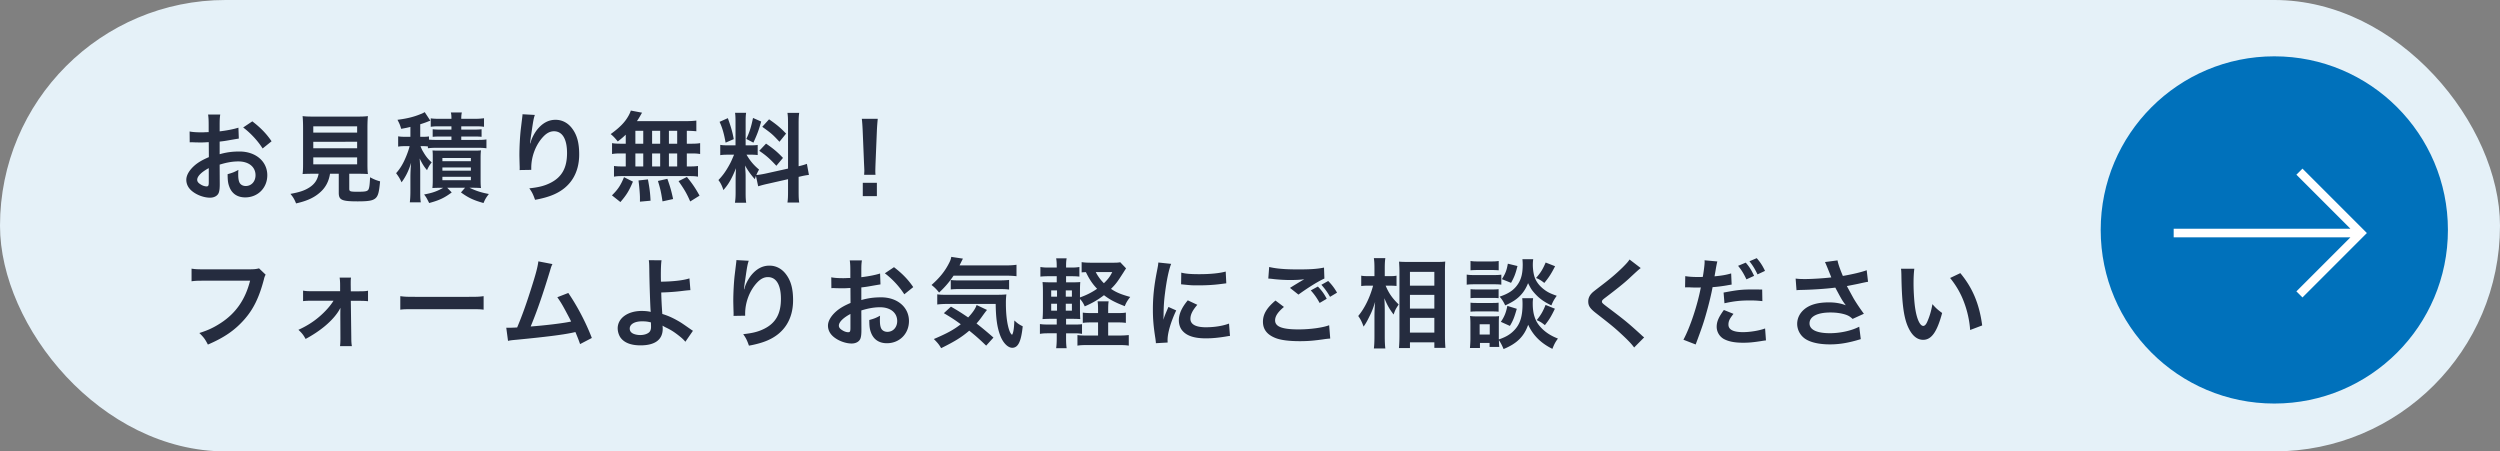
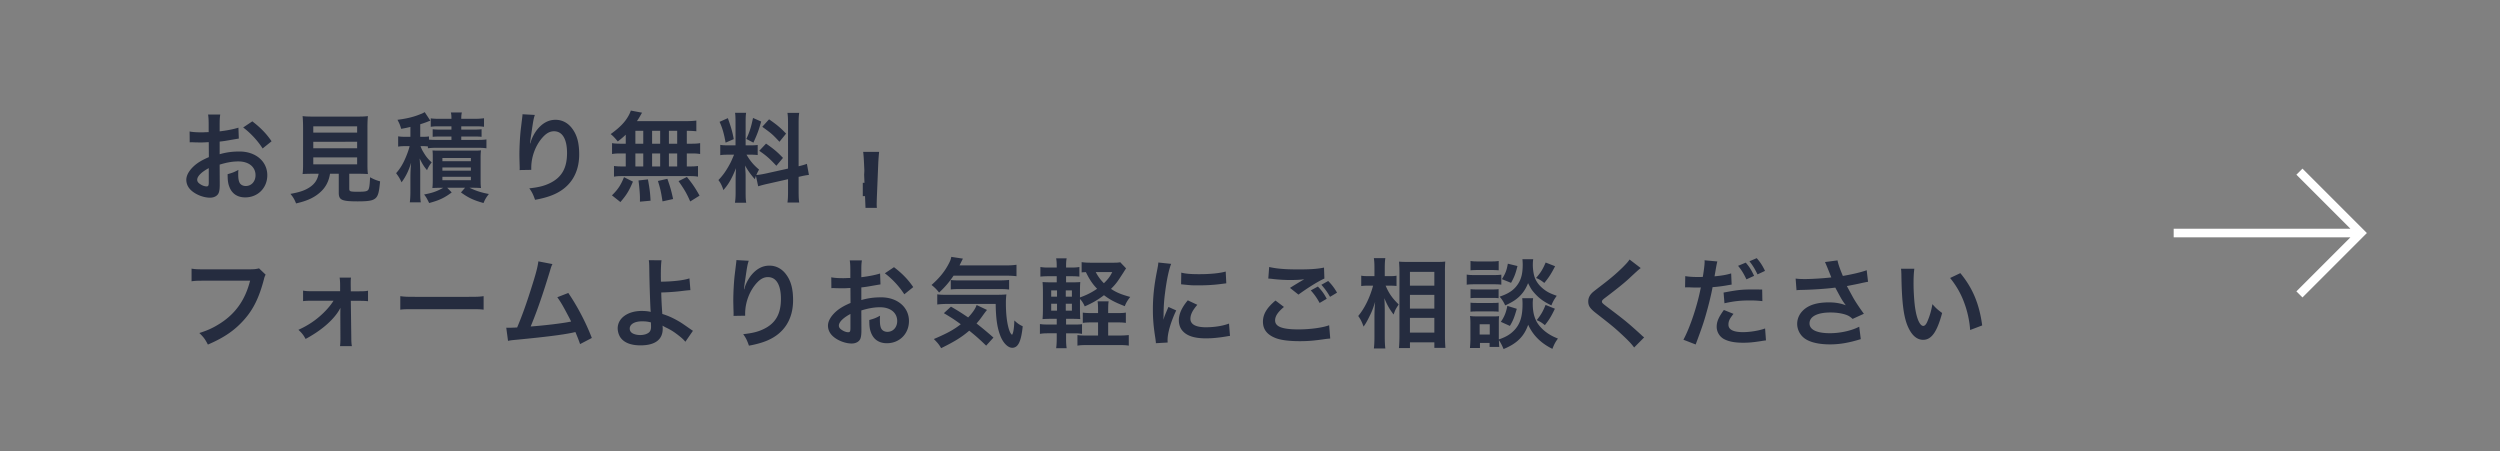
<svg xmlns="http://www.w3.org/2000/svg" data-name="レイヤー 2" width="617.143" height="111.429">
  <rect width="100%" height="100%" fill="#808080" stroke="none" />
-   <rect width="617.143" height="111.429" rx="55.714" ry="55.714" fill="#e5f1f8" />
-   <path d="M54.248 45.366c0 .984-.048 1.561-.192 2.04-.216.84-1.08 1.393-2.208 1.393-1.512 0-3.336-.673-4.536-1.704-.864-.744-1.32-1.681-1.32-2.713 0-1.128.744-2.4 2.064-3.552.864-.744 1.92-1.368 3.504-2.04l-.024-3.696q-.192 0-.984.048c-.36.023-.696.023-1.296.023-.36 0-1.032-.023-1.32-.023-.312-.024-.528-.024-.601-.024-.096 0-.288 0-.504.024l-.024-2.688c.672.144 1.632.216 2.904.216.24 0 .504 0 .84-.023.576-.024.696-.024.96-.024v-1.584c0-1.368-.024-1.992-.144-2.761h3c-.12.769-.145 1.272-.145 2.616v1.536c1.8-.216 3.408-.527 4.633-.912l.096 2.688c-.432.072-.888.145-2.544.433-.792.144-1.272.216-2.185.312v3.12c1.632-.479 3.145-.672 4.896-.672 4.009 0 6.865 2.448 6.865 5.856 0 3.12-2.328 5.473-5.449 5.473-1.944 0-3.312-.937-3.936-2.664-.312-.816-.408-1.608-.408-3.072 1.224-.336 1.632-.504 2.664-1.057-.048.456-.048.673-.048 1.057 0 1.008.096 1.656.336 2.112.264.504.84.815 1.512.815 1.416 0 2.424-1.128 2.424-2.664 0-2.064-1.68-3.408-4.249-3.408-1.44 0-2.904.264-4.608.792l.024 4.729zm-2.712-3.864c-1.8.96-2.856 2.016-2.856 2.88 0 .408.24.769.792 1.104.479.336 1.08.528 1.536.528.408 0 .528-.217.528-1.009v-3.504zm13.297-4.849c-1.2-1.896-2.952-3.792-4.801-5.185l2.256-1.512c2.088 1.608 3.48 3.048 4.752 4.92l-2.208 1.776zm12.455 6.24c-1.152 0-1.968.024-2.592.072.096-.696.12-1.44.12-2.544V31.66c0-1.32-.048-2.376-.12-3 .72.096 1.416.119 2.521.119h11.064c1.104 0 1.849-.023 2.544-.119-.072.575-.12 1.68-.12 3v8.761c0 1.152.024 1.872.12 2.544a36.716 36.716 0 00-2.544-.072h-2.064v3.696c0 .673.216.744 2.088.744 1.848 0 2.328-.096 2.616-.504.24-.336.36-1.248.432-3.072.984.528 1.561.769 2.473 1.009-.24 2.664-.48 3.552-1.08 4.128-.672.624-1.704.816-4.417.816-3.984 0-4.704-.336-4.704-2.137v-4.681h-2.16c-.288 1.849-1.056 3.312-2.28 4.44-1.512 1.417-3.336 2.257-6.097 2.881-.408-1.009-.696-1.513-1.392-2.353 2.256-.408 3.528-.84 4.68-1.584 1.296-.84 1.992-1.872 2.28-3.385h-1.368zm.048-10.152h10.825V31.18H77.336v1.561zm0 3.864h10.825v-1.608H77.336v1.608zm0 3.96h10.825v-1.704H77.336v1.704zm28.296-4.416a11.495 11.495 0 00-1.368-.072h-.456c.264.696.384.96.744 1.536.624 1.057 1.128 1.681 2.016 2.473a7.675 7.675 0 00-1.152 1.92c-.72-.84-1.128-1.488-1.824-2.88q.072.815.144 2.855v5.137c0 1.393.024 2.16.145 2.832h-2.712c.096-.815.144-1.632.144-2.808v-3.385c0-1.176.072-2.424.168-3.576-.552 1.896-1.344 3.48-2.353 4.824-.384-.864-.672-1.344-1.344-2.256 1.008-1.128 1.728-2.328 2.424-4.009.456-1.08.744-1.968.912-2.664h-1.008c-.816 0-1.224.024-1.824.12v-2.544c.576.096 1.032.12 1.896.12h1.128v-2.448c-.72.191-1.08.264-2.28.479-.24-.863-.384-1.224-.912-2.231 2.328-.288 4.057-.721 5.736-1.417a4.75 4.75 0 00.984-.479l1.392 2.112c-.144.048-.192.072-.408.144-.624.265-1.104.433-2.088.744v3.097h.576c.769 0 1.128-.024 1.584-.097v.793c.504.048 1.008.071 1.969.071h3.576v-.84h-2.688c-.984 0-1.368.024-1.944.072V31.9c.552.071 1.08.096 1.944.096h2.688v-.816h-3c-.984 0-1.416.024-2.112.12v-2.088c.647.096 1.32.12 2.28.12h2.832c0-.721-.024-1.08-.144-1.561h2.712c-.096.433-.145.84-.145 1.561h3.289c.936 0 1.632-.048 2.328-.145v2.112c-.72-.096-1.152-.12-2.136-.12h-3.48v.816h3c.936 0 1.464-.024 2.016-.096v1.872c-.576-.048-.96-.072-1.992-.072h-3.024v.84h3.984c1.008 0 1.584-.023 2.232-.12v2.185c-.768-.096-1.248-.12-2.232-.12h-9.984c-.937 0-1.513.024-2.232.12v-.456zM108.8 46.35q-1.536.023-2.064.071c.072-.6.096-1.271.096-2.16v-5.112c0-1.152 0-1.439-.072-2.016.552.048.984.048 1.992.048h7.921c1.128 0 1.536 0 2.064-.072-.072.552-.097.984-.097 2.137v4.992c0 1.152.024 1.632.097 2.184a25.975 25.975 0 00-2.017-.071h-.816c1.536.744 2.928 1.2 4.776 1.536-.72.936-.936 1.319-1.32 2.231-2.473-.695-3.745-1.296-5.569-2.616l1.008-1.151h-4.393l1.104 1.151c-1.848 1.368-3.072 1.944-5.568 2.616-.648-1.296-.72-1.416-1.248-2.111 2.04-.385 3.12-.744 4.728-1.656h-.624zm.408-6.553h7.033v-.792h-7.033v.792zm0 2.329h7.033v-.792h-7.033v.792zm0 2.352h7.033v-.841h-7.033v.841zm22.824-16.105c-.288.815-.408 1.439-.864 4.632a29.86 29.86 0 00-.312 2.4h.072q.048-.144.144-.528c.24-.84.864-2.016 1.513-2.855 1.32-1.633 2.808-2.448 4.56-2.448 1.632 0 3.072.768 4.104 2.16 1.2 1.607 1.728 3.552 1.728 6.384 0 4.633-2.16 8.089-6.192 9.865-1.224.552-2.904 1.032-4.704 1.344-.48-1.368-.744-1.896-1.417-2.832 2.4-.264 3.792-.624 5.256-1.368 2.784-1.416 4.057-3.696 4.057-7.345 0-3.456-1.152-5.376-3.216-5.376-.912 0-1.752.408-2.592 1.271-1.872 1.944-3.024 4.896-3.024 7.753v.504l-2.88.048c.023-.144.023-.264.023-.312v-.456c-.023-.696-.072-2.473-.072-2.952 0-1.944.144-4.608.336-6.265l.359-2.977c.048-.408.072-.504.072-.815l3.048.168zm22.44 4.872c-.672.648-1.032.937-1.968 1.68-.744-.911-1.056-1.248-1.752-1.823 2.256-1.633 3.577-2.977 4.465-4.633.216-.408.408-.816.504-1.176l2.784.527q-.192.288-.504.864c-.24.408-.432.721-.769 1.225h11.642c1.464 0 2.28-.048 3.024-.145v2.641c-.792-.072-1.128-.097-2.352-.12v3.192h.936c1.128 0 1.656-.024 2.352-.145v2.688c-.696-.12-1.248-.144-2.352-.144h-.936v3.216h.48c1.128 0 1.656-.024 2.28-.12v2.641c-.625-.12-1.2-.145-2.232-.145h-16.37c-.936 0-1.464.024-2.136.145v-2.641c.648.096 1.272.12 2.352.12h.552v-3.216h-1.032c-1.08 0-1.632.023-2.353.144v-2.688c.696.12 1.225.145 2.353.145h1.032v-2.232zm-3.408 14.977c1.464-1.44 2.16-2.473 2.976-4.488l2.208 1.104c-.984 2.328-1.608 3.312-3.096 5.041l-2.088-1.656zm5.784-12.745h1.944v-3.192h-1.944v3.192zm0 5.616h1.944v-3.216h-1.944v3.216zm1.128 8.689v-.983c0-.912-.192-3.072-.36-4.249l2.329-.264c.408 2.185.552 3.24.647 5.257l-2.616.239zm4.992-14.305v-3.192h-1.992v3.192h1.992zm0 5.616v-3.216h-1.992v3.216h1.992zm.577 8.618c-.36-2.328-.504-3.001-1.128-5.041l2.328-.528c.672 1.896.984 2.953 1.417 4.993l-2.616.576zm3.624-14.234v-3.192h-2.041v3.192h2.041zm0 5.616v-3.216h-2.041v3.216h2.041zm3.216 8.641c-.864-1.992-1.464-3-2.88-5.017l2.064-1.031c1.392 1.704 2.112 2.784 3.121 4.608l-2.305 1.439zm16.223-6.313c-.12.312-.144.433-.264.816a17.73 17.73 0 01-2.424-3.385c.12 1.633.144 1.969.144 2.736v3.961c0 1.151.024 1.775.145 2.496h-2.784c.12-.769.168-1.488.168-2.545v-3.096c0-.96.048-2.088.096-2.881-1.08 2.641-1.848 3.984-3.12 5.401-.264-.937-.696-1.801-1.225-2.473 1.009-1.032 1.776-2.088 2.593-3.553.504-.888.6-1.128 1.272-2.712h-1.248c-1.056 0-1.584.024-2.161.12v-2.544c.553.096 1.057.12 2.161.12h1.608v-5.688c0-1.08-.024-1.776-.12-2.353h2.736c-.096.624-.12 1.176-.12 2.328v5.713h1.128c.912 0 1.32-.024 1.848-.097v2.496c-.576-.071-1.056-.096-1.896-.096h-.864c.888 1.513 1.776 2.593 3.096 3.673-.336.6-.432.815-.672 1.344.552-.024 1.392-.168 2.208-.336l5.616-1.248V30.649c0-1.393-.023-2.041-.144-2.784h2.904c-.12.792-.145 1.439-.145 2.76v10.417c.984-.24 1.417-.36 2.041-.601l.504 2.736c-.648.072-1.32.192-2.304.433l-.24.048v3.504c0 1.345.024 2.064.145 2.833h-2.904c.12-.816.144-1.393.144-2.856v-2.904l-5.088 1.152a27.303 27.303 0 00-2.28.6l-.552-2.568zm-6.936-14.256c.768 2.136 1.128 3.36 1.464 5.185l-2.017.863c-.384-2.208-.816-3.696-1.488-5.136l2.041-.912zm8.232.839c-.624 2.208-.937 3.048-1.92 5.208l-1.752-.912c.769-1.607 1.176-2.855 1.656-5.184l2.017.888zm1.201 5.449c1.896 1.296 2.928 2.185 4.176 3.528l-1.632 1.944c-1.68-1.8-2.496-2.521-4.225-3.696l1.681-1.776zm.743-6c2.064 1.439 2.833 2.112 4.201 3.528l-1.632 2.016c-1.776-1.896-1.896-1.992-4.249-3.696l1.68-1.848zm23.472 13.705c.024-.504.048-.744.048-1.032q0-.264-.072-1.704l-.336-8.161c-.048-1.056-.12-2.256-.216-2.928h3.936a54.467 54.467 0 00-.216 2.928l-.336 8.161q-.048 1.392-.048 1.729c0 .287 0 .527.048 1.008h-2.808zm-.336 5.256v-3.288h3.48v3.288h-3.48zM65.577 67.804a3.61 3.61 0 00-.408 1.08c-1.2 4.585-2.616 7.465-4.92 10.058-2.352 2.64-4.92 4.392-8.929 6.12-.672-1.296-.984-1.752-2.112-2.856 2.112-.672 3.48-1.296 5.256-2.448 3.744-2.424 6.097-5.809 7.272-10.465H50.311c-1.608 0-2.16.024-3.024.145v-3.12c.937.144 1.44.168 3.072.168h11.017c1.344 0 1.824-.049 2.568-.24l1.632 1.56zm11.399 6.433c-.984 0-1.488.024-2.16.097v-2.593c.648.12 1.08.145 2.16.145h6.984v-1.465c0-.863-.048-1.392-.12-1.896h2.809c-.072.552-.072.72-.072 1.8l.024 1.584h2.088c1.056 0 1.536-.023 2.16-.144v2.592c-.648-.072-1.128-.096-2.184-.096h-2.064l.12 9.145c0 .984.048 1.464.144 2.04h-2.928c.072-.576.096-1.104.096-1.968l-.024-6.001c0-.264.024-1.2.024-1.488-.336.648-.48.864-.816 1.345-1.632 2.28-4.344 4.488-7.776 6.336-.576-1.031-.864-1.392-1.776-2.256 1.92-.864 3.625-1.92 5.161-3.24 1.464-1.248 2.76-2.712 3.504-3.937h-5.353zm21.84-1.128c1.056.145 1.512.168 3.888.168h12.793c2.376 0 2.833-.023 3.888-.168v3.336c-.96-.119-1.224-.119-3.912-.119h-12.745c-2.688 0-2.952 0-3.912.119v-3.336zm37.56-7.921c-.264.528-.288.576-.624 1.729-1.824 6-3.216 9.984-4.752 13.681 3.769-.287 7.921-.792 9.985-1.224-.264-.576-.552-1.104-1.128-2.185-1.056-1.992-1.488-2.688-2.28-3.816l2.712-1.056c2.232 3.265 4.345 7.297 5.809 11.113l-2.904 1.512q-.312-.984-1.152-2.977-.312.072-.864.192c-2.425.504-6.409 1.008-13.585 1.704-1.344.12-1.704.168-2.184.288l-.432-3.24h.624c.48 0 1.056-.024 2.064-.072 1.272-3.024 2.232-5.736 3.48-9.673 1.128-3.528 1.584-5.232 1.752-6.648l3.48.672zm26.928-.935c-.12.792-.168 1.968-.168 3.72 0 .336 0 .408.024 1.561 2.88-.024 5.521-.312 7.033-.816l.24 2.904q-.479.024-1.56.145a51.781 51.781 0 01-5.641.432c.048 1.872.096 2.952.264 5.305 1.344.408 2.473.912 3.745 1.632.864.48 1.272.769 3.096 2.04.312.217.432.312.72.48l-1.872 2.712c-.432-.527-.816-.888-1.704-1.584-1.152-.888-1.896-1.368-3.168-1.968-.312-.168-.504-.265-.768-.433.024.192.048.408.048.769 0 2.688-1.896 4.104-5.472 4.104-2.448 0-4.152-.696-5.041-2.064a4.345 4.345 0 01-.6-2.137c0-2.496 2.472-4.296 5.929-4.296.888 0 1.752.096 2.232.24q-.024-.072-.024-.24c-.096-.864-.312-7.417-.336-10.417-.024-1.2-.024-1.44-.12-2.112l3.144.024zm-4.848 15.073c-1.8 0-3 .72-3 1.776 0 .576.264.96.816 1.248.456.216 1.104.359 1.752.359.912 0 1.704-.239 2.184-.647.336-.288.504-.744.504-1.345 0-.432-.024-1.104-.024-1.128-.888-.216-1.32-.264-2.232-.264zm26.376-14.953c-.288.815-.408 1.439-.864 4.632a30.329 30.329 0 00-.312 2.4h.072q.048-.144.144-.528c.24-.84.864-2.016 1.512-2.855 1.32-1.633 2.809-2.448 4.561-2.448 1.632 0 3.072.768 4.104 2.16 1.2 1.607 1.728 3.552 1.728 6.384 0 4.633-2.16 8.089-6.192 9.865-1.224.552-2.904 1.032-4.704 1.344-.48-1.368-.744-1.896-1.416-2.832 2.4-.264 3.792-.624 5.256-1.368 2.784-1.416 4.056-3.696 4.056-7.345 0-3.456-1.152-5.376-3.216-5.376-.912 0-1.752.408-2.592 1.271-1.872 1.944-3.024 4.896-3.024 7.753v.504l-2.88.048c.024-.144.024-.264.024-.312v-.456c-.024-.696-.072-2.473-.072-2.952 0-1.944.144-4.608.336-6.265l.36-2.977c.048-.408.072-.504.072-.815l3.049.168zm27.816 16.993c0 .984-.048 1.561-.191 2.04-.216.84-1.08 1.393-2.208 1.393-1.512 0-3.336-.673-4.537-1.704-.864-.744-1.32-1.681-1.32-2.713 0-1.128.744-2.4 2.064-3.552.864-.744 1.92-1.368 3.504-2.04l-.024-3.696q-.192 0-.984.048c-.359.023-.696.023-1.296.023-.36 0-1.032-.023-1.32-.023-.312-.024-.528-.024-.6-.024-.096 0-.288 0-.504.024l-.024-2.688c.672.144 1.632.216 2.904.216.24 0 .504 0 .84-.023.576-.024.696-.024.96-.024v-1.584c0-1.368-.024-1.992-.144-2.761h3c-.12.769-.144 1.272-.144 2.616v1.536c1.8-.216 3.408-.527 4.632-.912l.097 2.688c-.433.072-.889.145-2.544.433-.792.144-1.272.216-2.184.312v3.12c1.632-.479 3.144-.672 4.896-.672 4.008 0 6.864 2.448 6.864 5.856 0 3.12-2.328 5.473-5.448 5.473-1.944 0-3.312-.937-3.937-2.664-.312-.816-.408-1.608-.408-3.072 1.225-.336 1.632-.504 2.664-1.057-.048.456-.048.673-.048 1.057 0 1.008.096 1.656.336 2.112.265.504.84.815 1.513.815 1.416 0 2.424-1.128 2.424-2.664 0-2.064-1.68-3.408-4.248-3.408-1.44 0-2.904.264-4.608.792l.023 4.729zm-2.712-3.864c-1.8.96-2.856 2.016-2.856 2.88 0 .408.24.769.792 1.104.48.336 1.08.528 1.536.528.408 0 .528-.217.528-1.009v-3.504zm13.297-4.849c-1.2-1.896-2.952-3.792-4.8-5.185l2.256-1.512c2.088 1.608 3.48 3.048 4.752 4.92l-2.208 1.776zm12.167-4.608c-1.056 1.584-2.112 2.809-3.576 4.177-.624-.792-1.128-1.297-1.872-1.872 2.04-1.801 3.36-3.457 4.344-5.425.312-.6.456-1.008.528-1.512l2.881.432q-.216.408-.84 1.68h11.065c1.368 0 2.208-.048 3-.168v2.833c-.792-.097-1.728-.145-3-.145h-12.529zm8.041 17.281c-1.44-1.392-2.521-2.376-4.177-3.696-1.848 1.584-3.48 2.616-6.937 4.32-.479-.84-.84-1.296-1.8-2.256 3.264-1.392 4.896-2.28 6.648-3.648-1.464-1.08-2.28-1.608-4.176-2.736l1.752-1.607c1.752 1.008 2.544 1.512 4.249 2.664 1.128-1.2 1.8-2.185 2.088-3.072l2.568 1.224c-.24.265-.504.624-1.032 1.345-.576.815-.96 1.319-1.56 1.992a84.297 84.297 0 014.176 3.479l-1.8 1.992zm-9.313-10.297c-1.248 0-2.04.049-2.76.145v-2.521c.552.096 1.128.12 2.064.12h12.193c1.584 0 2.088-.024 2.808-.096a16.43 16.43 0 00-.12 2.184c0 2.545.24 4.633.672 6.169.288.936.432 1.248.84 1.632.336-.456.504-1.584.576-3.552.792.744 1.272 1.056 2.064 1.439-.384 3.769-1.128 5.305-2.592 5.305-1.08 0-2.305-1.248-2.977-3.072-.744-1.968-1.056-4.225-1.104-7.753h-11.665zm.576-5.904c.312.048 1.08.096 1.8.096h10.057c1.2 0 2.016-.048 2.544-.119v2.376c-.72-.097-1.344-.12-2.544-.12h-9.577c-.984 0-1.632.023-2.28.096v-2.328zm28.464 14.521c0 .984.048 1.68.144 2.304h-2.592c.096-.672.144-1.416.144-2.424v-1.248h-1.896c-1.104 0-1.512.024-2.256.144v-2.424c.696.096 1.128.12 2.256.12h1.896v-1.416h-1.056c-1.057 0-1.608.023-2.448.072.072-.816.096-1.608.096-2.761v-3.792c0-1.177-.024-1.824-.096-2.593.672.048 1.224.072 2.448.072h1.056v-1.512h-1.776c-1.032 0-1.488.023-2.256.096v-2.376c.696.12 1.128.144 2.256.144h1.776c0-1.128-.024-1.608-.144-2.28h2.592c-.12.601-.144 1.057-.144 2.28h1.032c1.128 0 1.536-.023 2.256-.144v2.376c-.672-.072-1.104-.096-2.256-.096h-1.032V69.7h1.32c1.176 0 1.608-.024 2.184-.072-.048.624-.072 1.08-.072 2.448v1.345c1.584-.553 2.953-1.248 4.225-2.137-1.152-1.2-1.944-2.4-2.76-4.104-.552.024-.72.024-1.056.072v-2.544c.6.096 1.32.144 2.424.144h5.329c.84 0 1.368-.023 1.776-.12l1.44 1.513c-.192.312-.336.504-.6.936-1.561 2.448-1.896 2.904-3.12 4.129 1.296.864 2.4 1.344 4.752 1.992-.672.84-1.08 1.536-1.344 2.28-2.473-.96-3.721-1.633-5.137-2.713-1.512 1.152-2.832 1.921-4.752 2.761-.336-.769-.721-1.368-1.177-1.824v2.304c0 1.177.024 1.992.072 2.665-.6-.049-1.056-.072-2.232-.072h-1.271v1.416h2.016c1.032 0 1.416-.024 1.92-.096v2.399c-.696-.119-1.128-.144-2.016-.144h-1.92v1.368zm-3.673-11.953v1.536h1.44v-1.536h-1.44zm0 3.288v1.704h1.44v-1.704h-1.44zm5.113-1.752v-1.536h-1.512v1.536h1.512zm0 3.456v-1.704h-1.512v1.704h1.512zm11.233.601c1.104 0 1.512-.024 2.088-.12v2.544c-.672-.096-1.2-.12-2.136-.12h-2.232v3.24h2.688c1.056 0 1.752-.048 2.4-.12v2.616c-.696-.12-1.344-.144-2.4-.144h-7.825c-1.104 0-1.728.023-2.448.144V82.71c.672.097 1.249.12 2.305.12h2.784v-3.24h-1.536c-.984 0-1.561.024-2.232.12v-2.544c.6.096 1.2.12 2.28.12h1.488v-.601c0-1.128-.024-1.704-.12-2.304h2.736c-.096.576-.12 1.176-.12 2.304v.601h2.28zm-5.353-10.129a10.885 10.885 0 002.016 2.76c1.08-1.056 1.512-1.656 2.064-2.76h-4.08zm14.856 17.569c-.024-.432-.048-.576-.12-1.128-.456-2.904-.624-4.753-.624-7.177 0-3.097.288-5.833.984-9.385.264-1.345.312-1.584.36-2.232l3.168.336c-.576 1.416-1.128 4.104-1.512 7.177-.24 1.8-.336 3.217-.36 5.305 0 .528-.023.72-.048 1.32.264-.841.312-1.009 1.248-3.169l1.92.864c-1.32 2.784-2.136 5.568-2.136 7.272 0 .145 0 .336.024.648l-2.904.168zm10.224-9.48c-1.2 1.392-1.704 2.424-1.704 3.456 0 1.368 1.32 2.088 3.816 2.088 2.112 0 4.2-.336 5.712-.912l.24 3.049c-.336.023-.432.048-.984.144-1.92.312-3.384.456-4.968.456-2.977 0-4.896-.672-5.953-2.088-.456-.601-.72-1.488-.72-2.353 0-1.561.72-3.168 2.208-4.944l2.353 1.104zm-3.96-7.946c1.08.288 2.352.384 4.44.384 2.665 0 4.944-.216 6.529-.647l.144 2.904c-.192.023-.552.072-1.704.216-1.536.192-3.36.288-5.136.288-1.752 0-1.776 0-4.32-.264l.048-2.881zm25.344 8.473c-1.512 1.272-2.184 2.28-2.184 3.312 0 1.561 1.752 2.232 5.809 2.232 2.856 0 6-.433 7.537-1.032l.264 3.288c-.408.024-.552.048-1.056.096-2.88.433-4.417.553-6.481.553-2.616 0-4.728-.265-6-.792-2.064-.816-3.072-2.137-3.072-4.009 0-1.848.936-3.433 3.096-5.232l2.088 1.584zm-3.648-9.864c1.848.432 3.984.6 7.2.6 3.048 0 4.753-.12 6.337-.456l.096 2.712c-1.44.625-4.032 2.232-6.408 3.961l-2.088-1.656a116.514 116.514 0 013.528-2.136c-1.056.144-2.088.191-3.6.191-1.225 0-3.217-.12-4.393-.288-.48-.048-.552-.048-.888-.072l.216-2.855zm12.025 4.824c.96 1.008 1.488 1.704 2.184 3.024l-1.752 1.032c-.648-1.2-1.344-2.185-2.185-3.097l1.752-.96zm3 2.544a16.133 16.133 0 00-2.137-2.977l1.681-.936c.936.936 1.56 1.8 2.184 2.88l-1.728 1.032zm13.727-2.76c.744 1.8 1.608 3.072 3.216 4.632-.12.192-.216.36-.288.456-.504.792-.576.96-.96 2.04-1.056-1.416-1.56-2.28-2.28-4.032.072 1.393.096 1.969.096 3.288v6.169c0 1.2.048 2.232.144 2.952h-2.832c.096-.768.144-1.728.144-2.952v-4.944c0-1.057.072-2.761.168-3.601-.528 1.681-.816 2.425-1.44 3.648-.552 1.152-.984 1.872-1.416 2.448-.408-1.152-.744-1.824-1.32-2.616 1.56-1.872 2.88-4.536 3.672-7.488h-1.176c-.768 0-1.248.023-1.752.096v-2.568c.432.096.96.12 1.776.12h1.488v-1.944c0-1.271-.048-1.824-.144-2.496h2.832c-.096.624-.144 1.368-.144 2.473v1.968h1.368c.624 0 1.104-.024 1.536-.12v2.544c-.553-.048-.96-.071-1.513-.071h-1.176zm3.288 15.409c.072-.889.12-1.896.12-3.072V67.132c0-.815-.024-1.392-.096-2.544.647.048 1.104.072 2.136.072h7.201c1.032 0 1.56-.024 2.064-.097a32.85 32.85 0 00-.072 2.448v15.817c0 1.272.048 2.305.12 3.049h-2.736v-1.368h-6.024v1.416h-2.712zm2.712-15.409h6.024v-3.408h-6.024v3.408zm0 5.664h6.024v-3.384h-6.024v3.384zm0 5.929h6.024v-3.648h-6.024v3.648zm14.015-14.329c.576.096 1.032.12 1.92.12h4.705c.984 0 1.344-.024 1.92-.097v2.473c-.504-.072-.84-.096-1.824-.096h-4.801c-.84 0-1.344.023-1.92.096v-2.496zm16.394 5.832a7.88 7.88 0 00-.096 1.345c0 2.376.528 4.104 1.656 5.472 1.128 1.368 2.616 2.4 4.561 3.145-.648.889-.888 1.345-1.368 2.544-2.856-1.416-4.776-3.336-5.977-5.952-1.008 2.88-2.76 4.633-6.072 6.001-.36-.864-.72-1.585-1.152-2.185.024.864.048 1.128.096 1.656h-2.4v-.984h-2.376v1.248h-2.472c.072-.744.12-1.584.12-2.352v-3.673c0-.72-.024-1.224-.096-1.872.48.072.864.096 1.608.096h4.129c.792 0 1.032 0 1.44-.071-.048.432-.072.84-.072 1.728v4.032c1.896-.647 3.048-1.368 4.08-2.567 1.248-1.44 1.776-3.312 1.776-6.121 0-.672-.024-1.032-.072-1.488h2.688zm-15.458-9.192c.552.096.984.12 1.944.12h3.072c.96 0 1.368-.024 1.944-.12v2.304a22.441 22.441 0 00-1.944-.071h-3.072c-.864 0-1.368.023-1.944.071v-2.304zm0 6.959c.456.049.768.072 1.512.072h3.937c.768 0 1.08-.023 1.488-.072v2.232a12.021 12.021 0 00-1.488-.071h-3.937c-.744 0-1.056.023-1.512.071V71.38zm0 3.337c.456.048.768.072 1.512.072h3.937c.768 0 1.08-.024 1.488-.072v2.232c-.408-.049-.792-.072-1.512-.072h-3.912c-.72 0-1.08.023-1.512.072v-2.232zm2.257 7.872h2.496v-2.544h-2.496v2.544zm13.224-18.601c-.072.48-.096.912-.096 1.368 0 1.272.24 2.688.6 3.457.456 1.031 1.176 1.896 2.256 2.712.84.624 1.536.96 3.048 1.488-.672.96-.912 1.368-1.32 2.376-1.8-.864-2.953-1.68-4.081-2.928-.768-.864-.96-1.152-1.68-2.568-.408 1.056-.937 1.968-1.656 2.784-1.008 1.128-2.04 1.824-3.984 2.712-.456-.96-.769-1.464-1.393-2.16 2.328-.768 3.673-1.704 4.657-3.288.744-1.2 1.056-2.593 1.056-4.608 0-.553-.024-.816-.072-1.345h2.664zm-4.056 12.241c-.624 2.185-.936 2.952-1.704 4.225l-2.232-1.008c.84-1.2 1.272-2.232 1.608-3.937l2.328.72zm.169-10.56c-.456 1.872-.792 2.736-1.584 4.152l-2.256-.912c.864-1.368 1.176-2.16 1.464-3.816l2.376.576zm9.288.047c-.96 1.872-1.512 2.736-2.665 4.128-.792-.624-1.176-.863-2.04-1.224 1.176-1.344 1.656-2.136 2.376-3.816l2.329.912zm-.048 10.49c-.912 1.896-1.368 2.664-2.472 4.056-.889-.695-1.008-.768-2.017-1.248 1.032-1.248 1.536-2.136 2.185-3.744l2.304.937zm21.191-10.034c-.408.288-.864.696-2.952 2.641-1.224 1.128-2.904 2.472-5.712 4.608-.744.552-.912.744-.912 1.008 0 .36.048.408 2.161 1.992 3.744 2.832 4.44 3.433 7.561 6.265.24.24.384.359.696.6l-2.472 2.496c-.624-.863-1.488-1.775-3.12-3.288-1.704-1.584-2.496-2.232-6.192-5.112-1.584-1.224-2.017-1.872-2.017-2.977 0-.72.264-1.368.792-1.943.312-.337.336-.36 2.112-1.729 2.592-1.969 3.937-3.12 5.544-4.681 1.08-1.08 1.344-1.392 1.752-1.992l2.76 2.112zm10.992 1.993c.864.144 1.824.216 3.216.216.288 0 .553 0 1.104-.023.216-1.152.456-3.001.456-3.673 0-.096 0-.24-.024-.432l3.169.288q-.168.552-.456 2.304c-.12.672-.145.816-.24 1.368 1.776-.168 2.904-.36 4.104-.72l.12 2.76q-.192.024-.769.12c-1.224.24-3.144.48-3.937.504-.264 1.488-.864 4.032-1.488 6.217-.696 2.496-1.104 3.696-2.688 7.944l-3.024-1.176c1.656-3.048 3.504-8.641 4.296-12.913-.168.024-.264.024-.312.024h-1.393c-.12 0-.359 0-.768-.024-.432-.024-.769-.024-.96-.024-.12 0-.24 0-.456.024l.048-2.784zm11.904 9.312c-.96 1.2-1.248 1.801-1.248 2.664 0 1.225 1.2 1.849 3.6 1.849 1.752 0 4.057-.384 5.449-.912l.216 2.952a15.24 15.24 0 00-1.176.168c-1.992.312-3.048.408-4.464.408-2.136 0-3.672-.312-4.824-.96a3.47 3.47 0 01-1.705-2.952c0-1.296.456-2.353 1.776-4.177l2.376.96zm7.129-3.143c-1.152-.12-1.824-.168-3.024-.168-2.376 0-3.96.168-6.336.695l-.216-2.64c3.408-.648 4.56-.769 7.152-.769.648 0 .864 0 2.376.024l.048 2.856zm-4.104-9.505c.936 1.104 1.32 1.704 2.064 3.264l-1.896.864c-.672-1.416-1.224-2.328-2.064-3.336l1.896-.792zm2.904 2.904c-.648-1.345-1.176-2.209-1.992-3.24l1.8-.769c.912 1.056 1.44 1.872 2.04 3.145l-1.848.864zm9.406 1.031c.72.097 1.344.12 2.329.12 1.8 0 4.992-.216 6.48-.407-.408-1.057-1.44-3.601-1.561-3.793l3.097-.408c.144.816.576 2.089 1.32 3.841 2.472-.433 4.608-.937 5.88-1.416l.336 2.856c-.624.096-.888.168-1.704.336-.36.096-1.536.336-3.528.72a300.538 300.538 0 001.656 3.048c.648 1.104 1.704 2.665 2.544 3.793l-2.784 1.271c-.6-.552-.984-.792-1.656-1.031-1.08-.36-2.352-.553-3.792-.553-3.264 0-5.185.984-5.185 2.688 0 1.561 1.776 2.424 5.041 2.424 2.544 0 5.352-.624 7.225-1.607l.384 3.072c-2.977.912-5.208 1.296-7.608 1.296-3.072 0-5.449-.648-6.673-1.824a4.477 4.477 0 01-1.416-3.24c0-1.368.624-2.641 1.728-3.576 1.392-1.177 3.384-1.729 6.121-1.729 1.56 0 2.952.24 4.152.72-.984-1.344-1.008-1.416-2.592-4.368-2.112.288-5.665.528-8.521.576-.6.024-.696.024-1.056.072l-.216-2.881zm29.305-2.424c-.12.888-.192 2.064-.192 3.648 0 2.088.192 4.969.456 6.433.408 2.496 1.176 4.032 1.944 4.032.36 0 .696-.36.984-1.032.576-1.296 1.008-2.736 1.272-4.344.84.96 1.224 1.319 2.4 2.184-1.249 4.681-2.64 6.625-4.68 6.625-1.608 0-2.904-1.177-3.865-3.48-.984-2.4-1.416-5.881-1.512-12.529-.024-.84-.024-1.008-.096-1.536h3.288zm11.353 1.081c3.024 3.624 4.705 7.633 5.4 12.913l-2.976 1.128c-.144-2.256-.696-4.752-1.536-6.937-.816-2.184-1.968-4.128-3.408-5.904l2.52-1.2z" fill="#252c3f" />
-   <circle cx="561.429" cy="56.761" r="42.857" fill="#0071bb" />
+   <path d="M54.248 45.366c0 .984-.048 1.561-.192 2.04-.216.84-1.08 1.393-2.208 1.393-1.512 0-3.336-.673-4.536-1.704-.864-.744-1.32-1.681-1.32-2.713 0-1.128.744-2.4 2.064-3.552.864-.744 1.92-1.368 3.504-2.04l-.024-3.696q-.192 0-.984.048c-.36.023-.696.023-1.296.023-.36 0-1.032-.023-1.32-.023-.312-.024-.528-.024-.601-.024-.096 0-.288 0-.504.024l-.024-2.688c.672.144 1.632.216 2.904.216.24 0 .504 0 .84-.023.576-.024.696-.024.96-.024v-1.584c0-1.368-.024-1.992-.144-2.761h3c-.12.769-.145 1.272-.145 2.616v1.536c1.8-.216 3.408-.527 4.633-.912l.096 2.688c-.432.072-.888.145-2.544.433-.792.144-1.272.216-2.185.312v3.12c1.632-.479 3.145-.672 4.896-.672 4.009 0 6.865 2.448 6.865 5.856 0 3.12-2.328 5.473-5.449 5.473-1.944 0-3.312-.937-3.936-2.664-.312-.816-.408-1.608-.408-3.072 1.224-.336 1.632-.504 2.664-1.057-.048.456-.048.673-.048 1.057 0 1.008.096 1.656.336 2.112.264.504.84.815 1.512.815 1.416 0 2.424-1.128 2.424-2.664 0-2.064-1.68-3.408-4.249-3.408-1.44 0-2.904.264-4.608.792l.024 4.729zm-2.712-3.864c-1.8.96-2.856 2.016-2.856 2.88 0 .408.24.769.792 1.104.479.336 1.08.528 1.536.528.408 0 .528-.217.528-1.009v-3.504zm13.297-4.849c-1.2-1.896-2.952-3.792-4.801-5.185l2.256-1.512c2.088 1.608 3.48 3.048 4.752 4.92l-2.208 1.776zm12.455 6.24c-1.152 0-1.968.024-2.592.072.096-.696.12-1.44.12-2.544V31.66c0-1.32-.048-2.376-.12-3 .72.096 1.416.119 2.521.119h11.064c1.104 0 1.849-.023 2.544-.119-.072.575-.12 1.68-.12 3v8.761c0 1.152.024 1.872.12 2.544a36.716 36.716 0 00-2.544-.072h-2.064v3.696c0 .673.216.744 2.088.744 1.848 0 2.328-.096 2.616-.504.24-.336.36-1.248.432-3.072.984.528 1.561.769 2.473 1.009-.24 2.664-.48 3.552-1.08 4.128-.672.624-1.704.816-4.417.816-3.984 0-4.704-.336-4.704-2.137v-4.681h-2.16c-.288 1.849-1.056 3.312-2.28 4.44-1.512 1.417-3.336 2.257-6.097 2.881-.408-1.009-.696-1.513-1.392-2.353 2.256-.408 3.528-.84 4.68-1.584 1.296-.84 1.992-1.872 2.28-3.385h-1.368zm.048-10.152h10.825V31.18H77.336v1.561zm0 3.864h10.825v-1.608H77.336v1.608zm0 3.96h10.825v-1.704H77.336v1.704zm28.296-4.416a11.495 11.495 0 00-1.368-.072h-.456c.264.696.384.96.744 1.536.624 1.057 1.128 1.681 2.016 2.473a7.675 7.675 0 00-1.152 1.92c-.72-.84-1.128-1.488-1.824-2.88q.072.815.144 2.855v5.137c0 1.393.024 2.16.145 2.832h-2.712c.096-.815.144-1.632.144-2.808v-3.385c0-1.176.072-2.424.168-3.576-.552 1.896-1.344 3.48-2.353 4.824-.384-.864-.672-1.344-1.344-2.256 1.008-1.128 1.728-2.328 2.424-4.009.456-1.08.744-1.968.912-2.664h-1.008c-.816 0-1.224.024-1.824.12v-2.544c.576.096 1.032.12 1.896.12h1.128v-2.448c-.72.191-1.08.264-2.28.479-.24-.863-.384-1.224-.912-2.231 2.328-.288 4.057-.721 5.736-1.417a4.75 4.75 0 00.984-.479l1.392 2.112c-.144.048-.192.072-.408.144-.624.265-1.104.433-2.088.744v3.097h.576c.769 0 1.128-.024 1.584-.097v.793c.504.048 1.008.071 1.969.071h3.576v-.84h-2.688c-.984 0-1.368.024-1.944.072V31.9c.552.071 1.08.096 1.944.096h2.688v-.816h-3c-.984 0-1.416.024-2.112.12v-2.088c.647.096 1.32.12 2.28.12h2.832c0-.721-.024-1.08-.144-1.561h2.712c-.096.433-.145.84-.145 1.561h3.289c.936 0 1.632-.048 2.328-.145v2.112c-.72-.096-1.152-.12-2.136-.12h-3.48v.816h3c.936 0 1.464-.024 2.016-.096v1.872c-.576-.048-.96-.072-1.992-.072h-3.024v.84h3.984c1.008 0 1.584-.023 2.232-.12v2.185c-.768-.096-1.248-.12-2.232-.12h-9.984c-.937 0-1.513.024-2.232.12v-.456zM108.8 46.35q-1.536.023-2.064.071c.072-.6.096-1.271.096-2.16v-5.112c0-1.152 0-1.439-.072-2.016.552.048.984.048 1.992.048h7.921c1.128 0 1.536 0 2.064-.072-.072.552-.097.984-.097 2.137v4.992c0 1.152.024 1.632.097 2.184a25.975 25.975 0 00-2.017-.071h-.816c1.536.744 2.928 1.2 4.776 1.536-.72.936-.936 1.319-1.32 2.231-2.473-.695-3.745-1.296-5.569-2.616l1.008-1.151h-4.393l1.104 1.151c-1.848 1.368-3.072 1.944-5.568 2.616-.648-1.296-.72-1.416-1.248-2.111 2.04-.385 3.12-.744 4.728-1.656h-.624zm.408-6.553h7.033v-.792h-7.033v.792zm0 2.329h7.033v-.792h-7.033v.792zm0 2.352h7.033v-.841h-7.033v.841zm22.824-16.105c-.288.815-.408 1.439-.864 4.632a29.86 29.86 0 00-.312 2.4h.072q.048-.144.144-.528c.24-.84.864-2.016 1.513-2.855 1.32-1.633 2.808-2.448 4.56-2.448 1.632 0 3.072.768 4.104 2.16 1.2 1.607 1.728 3.552 1.728 6.384 0 4.633-2.16 8.089-6.192 9.865-1.224.552-2.904 1.032-4.704 1.344-.48-1.368-.744-1.896-1.417-2.832 2.4-.264 3.792-.624 5.256-1.368 2.784-1.416 4.057-3.696 4.057-7.345 0-3.456-1.152-5.376-3.216-5.376-.912 0-1.752.408-2.592 1.271-1.872 1.944-3.024 4.896-3.024 7.753v.504l-2.88.048c.023-.144.023-.264.023-.312v-.456c-.023-.696-.072-2.473-.072-2.952 0-1.944.144-4.608.336-6.265l.359-2.977c.048-.408.072-.504.072-.815l3.048.168zm22.44 4.872c-.672.648-1.032.937-1.968 1.68-.744-.911-1.056-1.248-1.752-1.823 2.256-1.633 3.577-2.977 4.465-4.633.216-.408.408-.816.504-1.176l2.784.527q-.192.288-.504.864c-.24.408-.432.721-.769 1.225h11.642c1.464 0 2.28-.048 3.024-.145v2.641c-.792-.072-1.128-.097-2.352-.12v3.192h.936c1.128 0 1.656-.024 2.352-.145v2.688c-.696-.12-1.248-.144-2.352-.144h-.936v3.216h.48c1.128 0 1.656-.024 2.28-.12v2.641c-.625-.12-1.2-.145-2.232-.145h-16.37c-.936 0-1.464.024-2.136.145v-2.641c.648.096 1.272.12 2.352.12h.552v-3.216h-1.032c-1.08 0-1.632.023-2.353.144v-2.688c.696.12 1.225.145 2.353.145h1.032v-2.232zm-3.408 14.977c1.464-1.44 2.16-2.473 2.976-4.488l2.208 1.104c-.984 2.328-1.608 3.312-3.096 5.041l-2.088-1.656zm5.784-12.745h1.944v-3.192h-1.944v3.192zm0 5.616h1.944v-3.216h-1.944v3.216zm1.128 8.689v-.983c0-.912-.192-3.072-.36-4.249l2.329-.264c.408 2.185.552 3.24.647 5.257l-2.616.239zm4.992-14.305v-3.192h-1.992v3.192h1.992zm0 5.616v-3.216h-1.992v3.216h1.992zm.577 8.618c-.36-2.328-.504-3.001-1.128-5.041l2.328-.528c.672 1.896.984 2.953 1.417 4.993l-2.616.576zm3.624-14.234v-3.192h-2.041v3.192h2.041zm0 5.616v-3.216h-2.041v3.216h2.041zm3.216 8.641c-.864-1.992-1.464-3-2.88-5.017l2.064-1.031c1.392 1.704 2.112 2.784 3.121 4.608l-2.305 1.439zm16.223-6.313c-.12.312-.144.433-.264.816a17.73 17.73 0 01-2.424-3.385c.12 1.633.144 1.969.144 2.736v3.961c0 1.151.024 1.775.145 2.496h-2.784c.12-.769.168-1.488.168-2.545v-3.096c0-.96.048-2.088.096-2.881-1.08 2.641-1.848 3.984-3.12 5.401-.264-.937-.696-1.801-1.225-2.473 1.009-1.032 1.776-2.088 2.593-3.553.504-.888.6-1.128 1.272-2.712h-1.248c-1.056 0-1.584.024-2.161.12v-2.544c.553.096 1.057.12 2.161.12h1.608v-5.688c0-1.08-.024-1.776-.12-2.353h2.736c-.096.624-.12 1.176-.12 2.328v5.713h1.128c.912 0 1.32-.024 1.848-.097v2.496c-.576-.071-1.056-.096-1.896-.096h-.864c.888 1.513 1.776 2.593 3.096 3.673-.336.6-.432.815-.672 1.344.552-.024 1.392-.168 2.208-.336l5.616-1.248V30.649c0-1.393-.023-2.041-.144-2.784h2.904c-.12.792-.145 1.439-.145 2.76v10.417c.984-.24 1.417-.36 2.041-.601l.504 2.736c-.648.072-1.32.192-2.304.433l-.24.048v3.504c0 1.345.024 2.064.145 2.833h-2.904c.12-.816.144-1.393.144-2.856v-2.904l-5.088 1.152a27.303 27.303 0 00-2.28.6l-.552-2.568zm-6.936-14.256c.768 2.136 1.128 3.36 1.464 5.185l-2.017.863c-.384-2.208-.816-3.696-1.488-5.136l2.041-.912zm8.232.839c-.624 2.208-.937 3.048-1.92 5.208l-1.752-.912c.769-1.607 1.176-2.855 1.656-5.184l2.017.888zm1.201 5.449c1.896 1.296 2.928 2.185 4.176 3.528l-1.632 1.944c-1.68-1.8-2.496-2.521-4.225-3.696l1.681-1.776zm.743-6c2.064 1.439 2.833 2.112 4.201 3.528l-1.632 2.016c-1.776-1.896-1.896-1.992-4.249-3.696l1.68-1.848zm23.472 13.705c.024-.504.048-.744.048-1.032q0-.264-.072-1.704c-.048-1.056-.12-2.256-.216-2.928h3.936a54.467 54.467 0 00-.216 2.928l-.336 8.161q-.048 1.392-.048 1.729c0 .287 0 .527.048 1.008h-2.808zm-.336 5.256v-3.288h3.48v3.288h-3.48zM65.577 67.804a3.61 3.61 0 00-.408 1.08c-1.2 4.585-2.616 7.465-4.92 10.058-2.352 2.64-4.92 4.392-8.929 6.12-.672-1.296-.984-1.752-2.112-2.856 2.112-.672 3.48-1.296 5.256-2.448 3.744-2.424 6.097-5.809 7.272-10.465H50.311c-1.608 0-2.16.024-3.024.145v-3.12c.937.144 1.44.168 3.072.168h11.017c1.344 0 1.824-.049 2.568-.24l1.632 1.56zm11.399 6.433c-.984 0-1.488.024-2.16.097v-2.593c.648.12 1.08.145 2.16.145h6.984v-1.465c0-.863-.048-1.392-.12-1.896h2.809c-.072.552-.072.72-.072 1.8l.024 1.584h2.088c1.056 0 1.536-.023 2.16-.144v2.592c-.648-.072-1.128-.096-2.184-.096h-2.064l.12 9.145c0 .984.048 1.464.144 2.04h-2.928c.072-.576.096-1.104.096-1.968l-.024-6.001c0-.264.024-1.2.024-1.488-.336.648-.48.864-.816 1.345-1.632 2.28-4.344 4.488-7.776 6.336-.576-1.031-.864-1.392-1.776-2.256 1.92-.864 3.625-1.92 5.161-3.24 1.464-1.248 2.76-2.712 3.504-3.937h-5.353zm21.84-1.128c1.056.145 1.512.168 3.888.168h12.793c2.376 0 2.833-.023 3.888-.168v3.336c-.96-.119-1.224-.119-3.912-.119h-12.745c-2.688 0-2.952 0-3.912.119v-3.336zm37.56-7.921c-.264.528-.288.576-.624 1.729-1.824 6-3.216 9.984-4.752 13.681 3.769-.287 7.921-.792 9.985-1.224-.264-.576-.552-1.104-1.128-2.185-1.056-1.992-1.488-2.688-2.28-3.816l2.712-1.056c2.232 3.265 4.345 7.297 5.809 11.113l-2.904 1.512q-.312-.984-1.152-2.977-.312.072-.864.192c-2.425.504-6.409 1.008-13.585 1.704-1.344.12-1.704.168-2.184.288l-.432-3.24h.624c.48 0 1.056-.024 2.064-.072 1.272-3.024 2.232-5.736 3.48-9.673 1.128-3.528 1.584-5.232 1.752-6.648l3.48.672zm26.928-.935c-.12.792-.168 1.968-.168 3.72 0 .336 0 .408.024 1.561 2.88-.024 5.521-.312 7.033-.816l.24 2.904q-.479.024-1.56.145a51.781 51.781 0 01-5.641.432c.048 1.872.096 2.952.264 5.305 1.344.408 2.473.912 3.745 1.632.864.48 1.272.769 3.096 2.04.312.217.432.312.72.48l-1.872 2.712c-.432-.527-.816-.888-1.704-1.584-1.152-.888-1.896-1.368-3.168-1.968-.312-.168-.504-.265-.768-.433.024.192.048.408.048.769 0 2.688-1.896 4.104-5.472 4.104-2.448 0-4.152-.696-5.041-2.064a4.345 4.345 0 01-.6-2.137c0-2.496 2.472-4.296 5.929-4.296.888 0 1.752.096 2.232.24q-.024-.072-.024-.24c-.096-.864-.312-7.417-.336-10.417-.024-1.2-.024-1.44-.12-2.112l3.144.024zm-4.848 15.073c-1.8 0-3 .72-3 1.776 0 .576.264.96.816 1.248.456.216 1.104.359 1.752.359.912 0 1.704-.239 2.184-.647.336-.288.504-.744.504-1.345 0-.432-.024-1.104-.024-1.128-.888-.216-1.32-.264-2.232-.264zm26.376-14.953c-.288.815-.408 1.439-.864 4.632a30.329 30.329 0 00-.312 2.4h.072q.048-.144.144-.528c.24-.84.864-2.016 1.512-2.855 1.32-1.633 2.809-2.448 4.561-2.448 1.632 0 3.072.768 4.104 2.16 1.2 1.607 1.728 3.552 1.728 6.384 0 4.633-2.16 8.089-6.192 9.865-1.224.552-2.904 1.032-4.704 1.344-.48-1.368-.744-1.896-1.416-2.832 2.4-.264 3.792-.624 5.256-1.368 2.784-1.416 4.056-3.696 4.056-7.345 0-3.456-1.152-5.376-3.216-5.376-.912 0-1.752.408-2.592 1.271-1.872 1.944-3.024 4.896-3.024 7.753v.504l-2.88.048c.024-.144.024-.264.024-.312v-.456c-.024-.696-.072-2.473-.072-2.952 0-1.944.144-4.608.336-6.265l.36-2.977c.048-.408.072-.504.072-.815l3.049.168zm27.816 16.993c0 .984-.048 1.561-.191 2.04-.216.84-1.08 1.393-2.208 1.393-1.512 0-3.336-.673-4.537-1.704-.864-.744-1.32-1.681-1.32-2.713 0-1.128.744-2.4 2.064-3.552.864-.744 1.92-1.368 3.504-2.04l-.024-3.696q-.192 0-.984.048c-.359.023-.696.023-1.296.023-.36 0-1.032-.023-1.32-.023-.312-.024-.528-.024-.6-.024-.096 0-.288 0-.504.024l-.024-2.688c.672.144 1.632.216 2.904.216.24 0 .504 0 .84-.023.576-.024.696-.024.96-.024v-1.584c0-1.368-.024-1.992-.144-2.761h3c-.12.769-.144 1.272-.144 2.616v1.536c1.8-.216 3.408-.527 4.632-.912l.097 2.688c-.433.072-.889.145-2.544.433-.792.144-1.272.216-2.184.312v3.12c1.632-.479 3.144-.672 4.896-.672 4.008 0 6.864 2.448 6.864 5.856 0 3.12-2.328 5.473-5.448 5.473-1.944 0-3.312-.937-3.937-2.664-.312-.816-.408-1.608-.408-3.072 1.225-.336 1.632-.504 2.664-1.057-.048.456-.048.673-.048 1.057 0 1.008.096 1.656.336 2.112.265.504.84.815 1.513.815 1.416 0 2.424-1.128 2.424-2.664 0-2.064-1.68-3.408-4.248-3.408-1.44 0-2.904.264-4.608.792l.023 4.729zm-2.712-3.864c-1.8.96-2.856 2.016-2.856 2.88 0 .408.24.769.792 1.104.48.336 1.08.528 1.536.528.408 0 .528-.217.528-1.009v-3.504zm13.297-4.849c-1.2-1.896-2.952-3.792-4.8-5.185l2.256-1.512c2.088 1.608 3.48 3.048 4.752 4.92l-2.208 1.776zm12.167-4.608c-1.056 1.584-2.112 2.809-3.576 4.177-.624-.792-1.128-1.297-1.872-1.872 2.04-1.801 3.36-3.457 4.344-5.425.312-.6.456-1.008.528-1.512l2.881.432q-.216.408-.84 1.68h11.065c1.368 0 2.208-.048 3-.168v2.833c-.792-.097-1.728-.145-3-.145h-12.529zm8.041 17.281c-1.44-1.392-2.521-2.376-4.177-3.696-1.848 1.584-3.48 2.616-6.937 4.32-.479-.84-.84-1.296-1.8-2.256 3.264-1.392 4.896-2.28 6.648-3.648-1.464-1.08-2.28-1.608-4.176-2.736l1.752-1.607c1.752 1.008 2.544 1.512 4.249 2.664 1.128-1.2 1.8-2.185 2.088-3.072l2.568 1.224c-.24.265-.504.624-1.032 1.345-.576.815-.96 1.319-1.56 1.992a84.297 84.297 0 014.176 3.479l-1.8 1.992zm-9.313-10.297c-1.248 0-2.04.049-2.76.145v-2.521c.552.096 1.128.12 2.064.12h12.193c1.584 0 2.088-.024 2.808-.096a16.43 16.43 0 00-.12 2.184c0 2.545.24 4.633.672 6.169.288.936.432 1.248.84 1.632.336-.456.504-1.584.576-3.552.792.744 1.272 1.056 2.064 1.439-.384 3.769-1.128 5.305-2.592 5.305-1.08 0-2.305-1.248-2.977-3.072-.744-1.968-1.056-4.225-1.104-7.753h-11.665zm.576-5.904c.312.048 1.08.096 1.8.096h10.057c1.2 0 2.016-.048 2.544-.119v2.376c-.72-.097-1.344-.12-2.544-.12h-9.577c-.984 0-1.632.023-2.28.096v-2.328zm28.464 14.521c0 .984.048 1.68.144 2.304h-2.592c.096-.672.144-1.416.144-2.424v-1.248h-1.896c-1.104 0-1.512.024-2.256.144v-2.424c.696.096 1.128.12 2.256.12h1.896v-1.416h-1.056c-1.057 0-1.608.023-2.448.072.072-.816.096-1.608.096-2.761v-3.792c0-1.177-.024-1.824-.096-2.593.672.048 1.224.072 2.448.072h1.056v-1.512h-1.776c-1.032 0-1.488.023-2.256.096v-2.376c.696.12 1.128.144 2.256.144h1.776c0-1.128-.024-1.608-.144-2.28h2.592c-.12.601-.144 1.057-.144 2.28h1.032c1.128 0 1.536-.023 2.256-.144v2.376c-.672-.072-1.104-.096-2.256-.096h-1.032V69.7h1.32c1.176 0 1.608-.024 2.184-.072-.048.624-.072 1.08-.072 2.448v1.345c1.584-.553 2.953-1.248 4.225-2.137-1.152-1.2-1.944-2.4-2.76-4.104-.552.024-.72.024-1.056.072v-2.544c.6.096 1.32.144 2.424.144h5.329c.84 0 1.368-.023 1.776-.12l1.44 1.513c-.192.312-.336.504-.6.936-1.561 2.448-1.896 2.904-3.12 4.129 1.296.864 2.4 1.344 4.752 1.992-.672.84-1.08 1.536-1.344 2.28-2.473-.96-3.721-1.633-5.137-2.713-1.512 1.152-2.832 1.921-4.752 2.761-.336-.769-.721-1.368-1.177-1.824v2.304c0 1.177.024 1.992.072 2.665-.6-.049-1.056-.072-2.232-.072h-1.271v1.416h2.016c1.032 0 1.416-.024 1.92-.096v2.399c-.696-.119-1.128-.144-2.016-.144h-1.92v1.368zm-3.673-11.953v1.536h1.44v-1.536h-1.44zm0 3.288v1.704h1.44v-1.704h-1.44zm5.113-1.752v-1.536h-1.512v1.536h1.512zm0 3.456v-1.704h-1.512v1.704h1.512zm11.233.601c1.104 0 1.512-.024 2.088-.12v2.544c-.672-.096-1.2-.12-2.136-.12h-2.232v3.24h2.688c1.056 0 1.752-.048 2.4-.12v2.616c-.696-.12-1.344-.144-2.4-.144h-7.825c-1.104 0-1.728.023-2.448.144V82.71c.672.097 1.249.12 2.305.12h2.784v-3.24h-1.536c-.984 0-1.561.024-2.232.12v-2.544c.6.096 1.2.12 2.28.12h1.488v-.601c0-1.128-.024-1.704-.12-2.304h2.736c-.096.576-.12 1.176-.12 2.304v.601h2.28zm-5.353-10.129a10.885 10.885 0 002.016 2.76c1.08-1.056 1.512-1.656 2.064-2.76h-4.08zm14.856 17.569c-.024-.432-.048-.576-.12-1.128-.456-2.904-.624-4.753-.624-7.177 0-3.097.288-5.833.984-9.385.264-1.345.312-1.584.36-2.232l3.168.336c-.576 1.416-1.128 4.104-1.512 7.177-.24 1.8-.336 3.217-.36 5.305 0 .528-.023.72-.048 1.32.264-.841.312-1.009 1.248-3.169l1.92.864c-1.32 2.784-2.136 5.568-2.136 7.272 0 .145 0 .336.024.648l-2.904.168zm10.224-9.48c-1.2 1.392-1.704 2.424-1.704 3.456 0 1.368 1.32 2.088 3.816 2.088 2.112 0 4.2-.336 5.712-.912l.24 3.049c-.336.023-.432.048-.984.144-1.92.312-3.384.456-4.968.456-2.977 0-4.896-.672-5.953-2.088-.456-.601-.72-1.488-.72-2.353 0-1.561.72-3.168 2.208-4.944l2.353 1.104zm-3.96-7.946c1.08.288 2.352.384 4.44.384 2.665 0 4.944-.216 6.529-.647l.144 2.904c-.192.023-.552.072-1.704.216-1.536.192-3.36.288-5.136.288-1.752 0-1.776 0-4.32-.264l.048-2.881zm25.344 8.473c-1.512 1.272-2.184 2.28-2.184 3.312 0 1.561 1.752 2.232 5.809 2.232 2.856 0 6-.433 7.537-1.032l.264 3.288c-.408.024-.552.048-1.056.096-2.88.433-4.417.553-6.481.553-2.616 0-4.728-.265-6-.792-2.064-.816-3.072-2.137-3.072-4.009 0-1.848.936-3.433 3.096-5.232l2.088 1.584zm-3.648-9.864c1.848.432 3.984.6 7.2.6 3.048 0 4.753-.12 6.337-.456l.096 2.712c-1.44.625-4.032 2.232-6.408 3.961l-2.088-1.656a116.514 116.514 0 013.528-2.136c-1.056.144-2.088.191-3.6.191-1.225 0-3.217-.12-4.393-.288-.48-.048-.552-.048-.888-.072l.216-2.855zm12.025 4.824c.96 1.008 1.488 1.704 2.184 3.024l-1.752 1.032c-.648-1.2-1.344-2.185-2.185-3.097l1.752-.96zm3 2.544a16.133 16.133 0 00-2.137-2.977l1.681-.936c.936.936 1.56 1.8 2.184 2.88l-1.728 1.032zm13.727-2.76c.744 1.8 1.608 3.072 3.216 4.632-.12.192-.216.36-.288.456-.504.792-.576.96-.96 2.04-1.056-1.416-1.56-2.28-2.28-4.032.072 1.393.096 1.969.096 3.288v6.169c0 1.2.048 2.232.144 2.952h-2.832c.096-.768.144-1.728.144-2.952v-4.944c0-1.057.072-2.761.168-3.601-.528 1.681-.816 2.425-1.44 3.648-.552 1.152-.984 1.872-1.416 2.448-.408-1.152-.744-1.824-1.32-2.616 1.56-1.872 2.88-4.536 3.672-7.488h-1.176c-.768 0-1.248.023-1.752.096v-2.568c.432.096.96.12 1.776.12h1.488v-1.944c0-1.271-.048-1.824-.144-2.496h2.832c-.096.624-.144 1.368-.144 2.473v1.968h1.368c.624 0 1.104-.024 1.536-.12v2.544c-.553-.048-.96-.071-1.513-.071h-1.176zm3.288 15.409c.072-.889.12-1.896.12-3.072V67.132c0-.815-.024-1.392-.096-2.544.647.048 1.104.072 2.136.072h7.201c1.032 0 1.56-.024 2.064-.097a32.85 32.85 0 00-.072 2.448v15.817c0 1.272.048 2.305.12 3.049h-2.736v-1.368h-6.024v1.416h-2.712zm2.712-15.409h6.024v-3.408h-6.024v3.408zm0 5.664h6.024v-3.384h-6.024v3.384zm0 5.929h6.024v-3.648h-6.024v3.648zm14.015-14.329c.576.096 1.032.12 1.92.12h4.705c.984 0 1.344-.024 1.92-.097v2.473c-.504-.072-.84-.096-1.824-.096h-4.801c-.84 0-1.344.023-1.92.096v-2.496zm16.394 5.832a7.88 7.88 0 00-.096 1.345c0 2.376.528 4.104 1.656 5.472 1.128 1.368 2.616 2.4 4.561 3.145-.648.889-.888 1.345-1.368 2.544-2.856-1.416-4.776-3.336-5.977-5.952-1.008 2.88-2.76 4.633-6.072 6.001-.36-.864-.72-1.585-1.152-2.185.024.864.048 1.128.096 1.656h-2.4v-.984h-2.376v1.248h-2.472c.072-.744.12-1.584.12-2.352v-3.673c0-.72-.024-1.224-.096-1.872.48.072.864.096 1.608.096h4.129c.792 0 1.032 0 1.44-.071-.048.432-.072.84-.072 1.728v4.032c1.896-.647 3.048-1.368 4.08-2.567 1.248-1.44 1.776-3.312 1.776-6.121 0-.672-.024-1.032-.072-1.488h2.688zm-15.458-9.192c.552.096.984.12 1.944.12h3.072c.96 0 1.368-.024 1.944-.12v2.304a22.441 22.441 0 00-1.944-.071h-3.072c-.864 0-1.368.023-1.944.071v-2.304zm0 6.959c.456.049.768.072 1.512.072h3.937c.768 0 1.08-.023 1.488-.072v2.232a12.021 12.021 0 00-1.488-.071h-3.937c-.744 0-1.056.023-1.512.071V71.38zm0 3.337c.456.048.768.072 1.512.072h3.937c.768 0 1.08-.024 1.488-.072v2.232c-.408-.049-.792-.072-1.512-.072h-3.912c-.72 0-1.08.023-1.512.072v-2.232zm2.257 7.872h2.496v-2.544h-2.496v2.544zm13.224-18.601c-.072.48-.096.912-.096 1.368 0 1.272.24 2.688.6 3.457.456 1.031 1.176 1.896 2.256 2.712.84.624 1.536.96 3.048 1.488-.672.96-.912 1.368-1.32 2.376-1.8-.864-2.953-1.68-4.081-2.928-.768-.864-.96-1.152-1.68-2.568-.408 1.056-.937 1.968-1.656 2.784-1.008 1.128-2.04 1.824-3.984 2.712-.456-.96-.769-1.464-1.393-2.16 2.328-.768 3.673-1.704 4.657-3.288.744-1.2 1.056-2.593 1.056-4.608 0-.553-.024-.816-.072-1.345h2.664zm-4.056 12.241c-.624 2.185-.936 2.952-1.704 4.225l-2.232-1.008c.84-1.2 1.272-2.232 1.608-3.937l2.328.72zm.169-10.56c-.456 1.872-.792 2.736-1.584 4.152l-2.256-.912c.864-1.368 1.176-2.16 1.464-3.816l2.376.576zm9.288.047c-.96 1.872-1.512 2.736-2.665 4.128-.792-.624-1.176-.863-2.04-1.224 1.176-1.344 1.656-2.136 2.376-3.816l2.329.912zm-.048 10.49c-.912 1.896-1.368 2.664-2.472 4.056-.889-.695-1.008-.768-2.017-1.248 1.032-1.248 1.536-2.136 2.185-3.744l2.304.937zm21.191-10.034c-.408.288-.864.696-2.952 2.641-1.224 1.128-2.904 2.472-5.712 4.608-.744.552-.912.744-.912 1.008 0 .36.048.408 2.161 1.992 3.744 2.832 4.44 3.433 7.561 6.265.24.24.384.359.696.6l-2.472 2.496c-.624-.863-1.488-1.775-3.12-3.288-1.704-1.584-2.496-2.232-6.192-5.112-1.584-1.224-2.017-1.872-2.017-2.977 0-.72.264-1.368.792-1.943.312-.337.336-.36 2.112-1.729 2.592-1.969 3.937-3.12 5.544-4.681 1.08-1.08 1.344-1.392 1.752-1.992l2.76 2.112zm10.992 1.993c.864.144 1.824.216 3.216.216.288 0 .553 0 1.104-.023.216-1.152.456-3.001.456-3.673 0-.096 0-.24-.024-.432l3.169.288q-.168.552-.456 2.304c-.12.672-.145.816-.24 1.368 1.776-.168 2.904-.36 4.104-.72l.12 2.76q-.192.024-.769.12c-1.224.24-3.144.48-3.937.504-.264 1.488-.864 4.032-1.488 6.217-.696 2.496-1.104 3.696-2.688 7.944l-3.024-1.176c1.656-3.048 3.504-8.641 4.296-12.913-.168.024-.264.024-.312.024h-1.393c-.12 0-.359 0-.768-.024-.432-.024-.769-.024-.96-.024-.12 0-.24 0-.456.024l.048-2.784zm11.904 9.312c-.96 1.2-1.248 1.801-1.248 2.664 0 1.225 1.2 1.849 3.6 1.849 1.752 0 4.057-.384 5.449-.912l.216 2.952a15.24 15.24 0 00-1.176.168c-1.992.312-3.048.408-4.464.408-2.136 0-3.672-.312-4.824-.96a3.47 3.47 0 01-1.705-2.952c0-1.296.456-2.353 1.776-4.177l2.376.96zm7.129-3.143c-1.152-.12-1.824-.168-3.024-.168-2.376 0-3.96.168-6.336.695l-.216-2.64c3.408-.648 4.56-.769 7.152-.769.648 0 .864 0 2.376.024l.048 2.856zm-4.104-9.505c.936 1.104 1.32 1.704 2.064 3.264l-1.896.864c-.672-1.416-1.224-2.328-2.064-3.336l1.896-.792zm2.904 2.904c-.648-1.345-1.176-2.209-1.992-3.24l1.8-.769c.912 1.056 1.44 1.872 2.04 3.145l-1.848.864zm9.406 1.031c.72.097 1.344.12 2.329.12 1.8 0 4.992-.216 6.48-.407-.408-1.057-1.44-3.601-1.561-3.793l3.097-.408c.144.816.576 2.089 1.32 3.841 2.472-.433 4.608-.937 5.88-1.416l.336 2.856c-.624.096-.888.168-1.704.336-.36.096-1.536.336-3.528.72a300.538 300.538 0 001.656 3.048c.648 1.104 1.704 2.665 2.544 3.793l-2.784 1.271c-.6-.552-.984-.792-1.656-1.031-1.08-.36-2.352-.553-3.792-.553-3.264 0-5.185.984-5.185 2.688 0 1.561 1.776 2.424 5.041 2.424 2.544 0 5.352-.624 7.225-1.607l.384 3.072c-2.977.912-5.208 1.296-7.608 1.296-3.072 0-5.449-.648-6.673-1.824a4.477 4.477 0 01-1.416-3.24c0-1.368.624-2.641 1.728-3.576 1.392-1.177 3.384-1.729 6.121-1.729 1.56 0 2.952.24 4.152.72-.984-1.344-1.008-1.416-2.592-4.368-2.112.288-5.665.528-8.521.576-.6.024-.696.024-1.056.072l-.216-2.881zm29.305-2.424c-.12.888-.192 2.064-.192 3.648 0 2.088.192 4.969.456 6.433.408 2.496 1.176 4.032 1.944 4.032.36 0 .696-.36.984-1.032.576-1.296 1.008-2.736 1.272-4.344.84.96 1.224 1.319 2.4 2.184-1.249 4.681-2.64 6.625-4.68 6.625-1.608 0-2.904-1.177-3.865-3.48-.984-2.4-1.416-5.881-1.512-12.529-.024-.84-.024-1.008-.096-1.536h3.288zm11.353 1.081c3.024 3.624 4.705 7.633 5.4 12.913l-2.976 1.128c-.144-2.256-.696-4.752-1.536-6.937-.816-2.184-1.968-4.128-3.408-5.904l2.52-1.2z" fill="#252c3f" />
  <path fill="none" stroke="#fff" stroke-miterlimit="10" stroke-width="2.126" d="M567.628 42.374l15.152 15.152-15.152 15.153m-31.039-15.153h46.191" />
</svg>